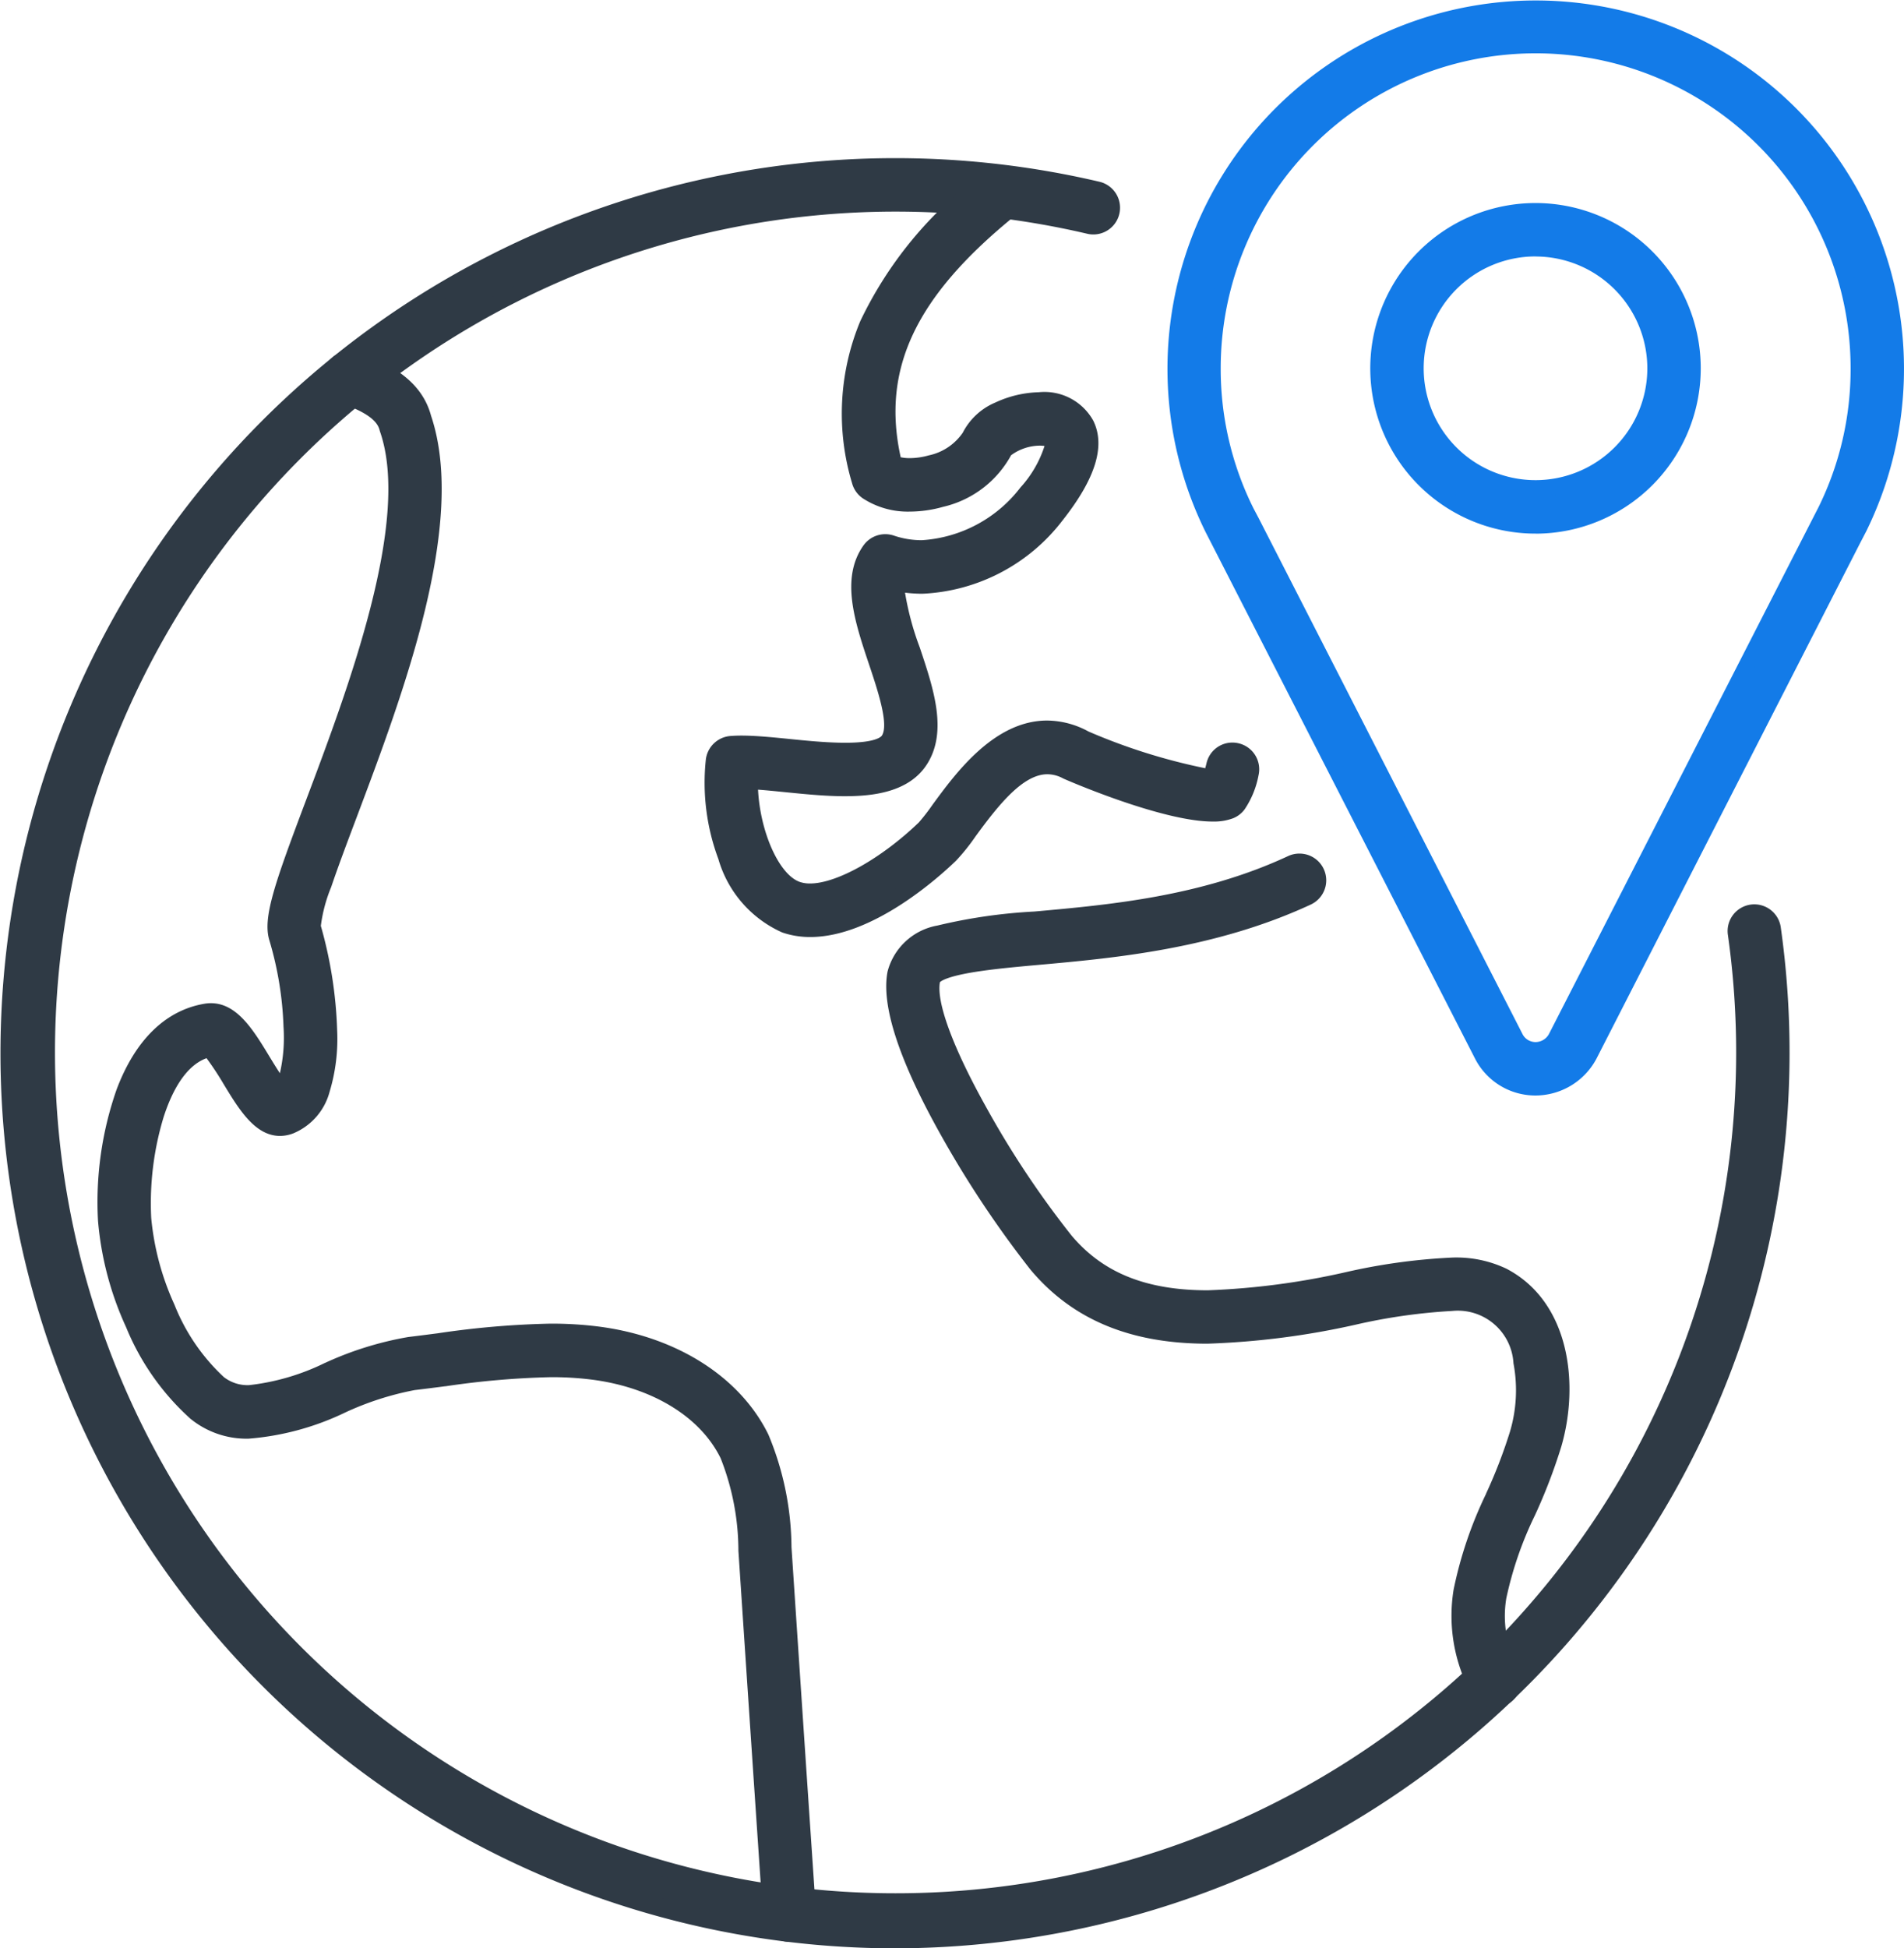
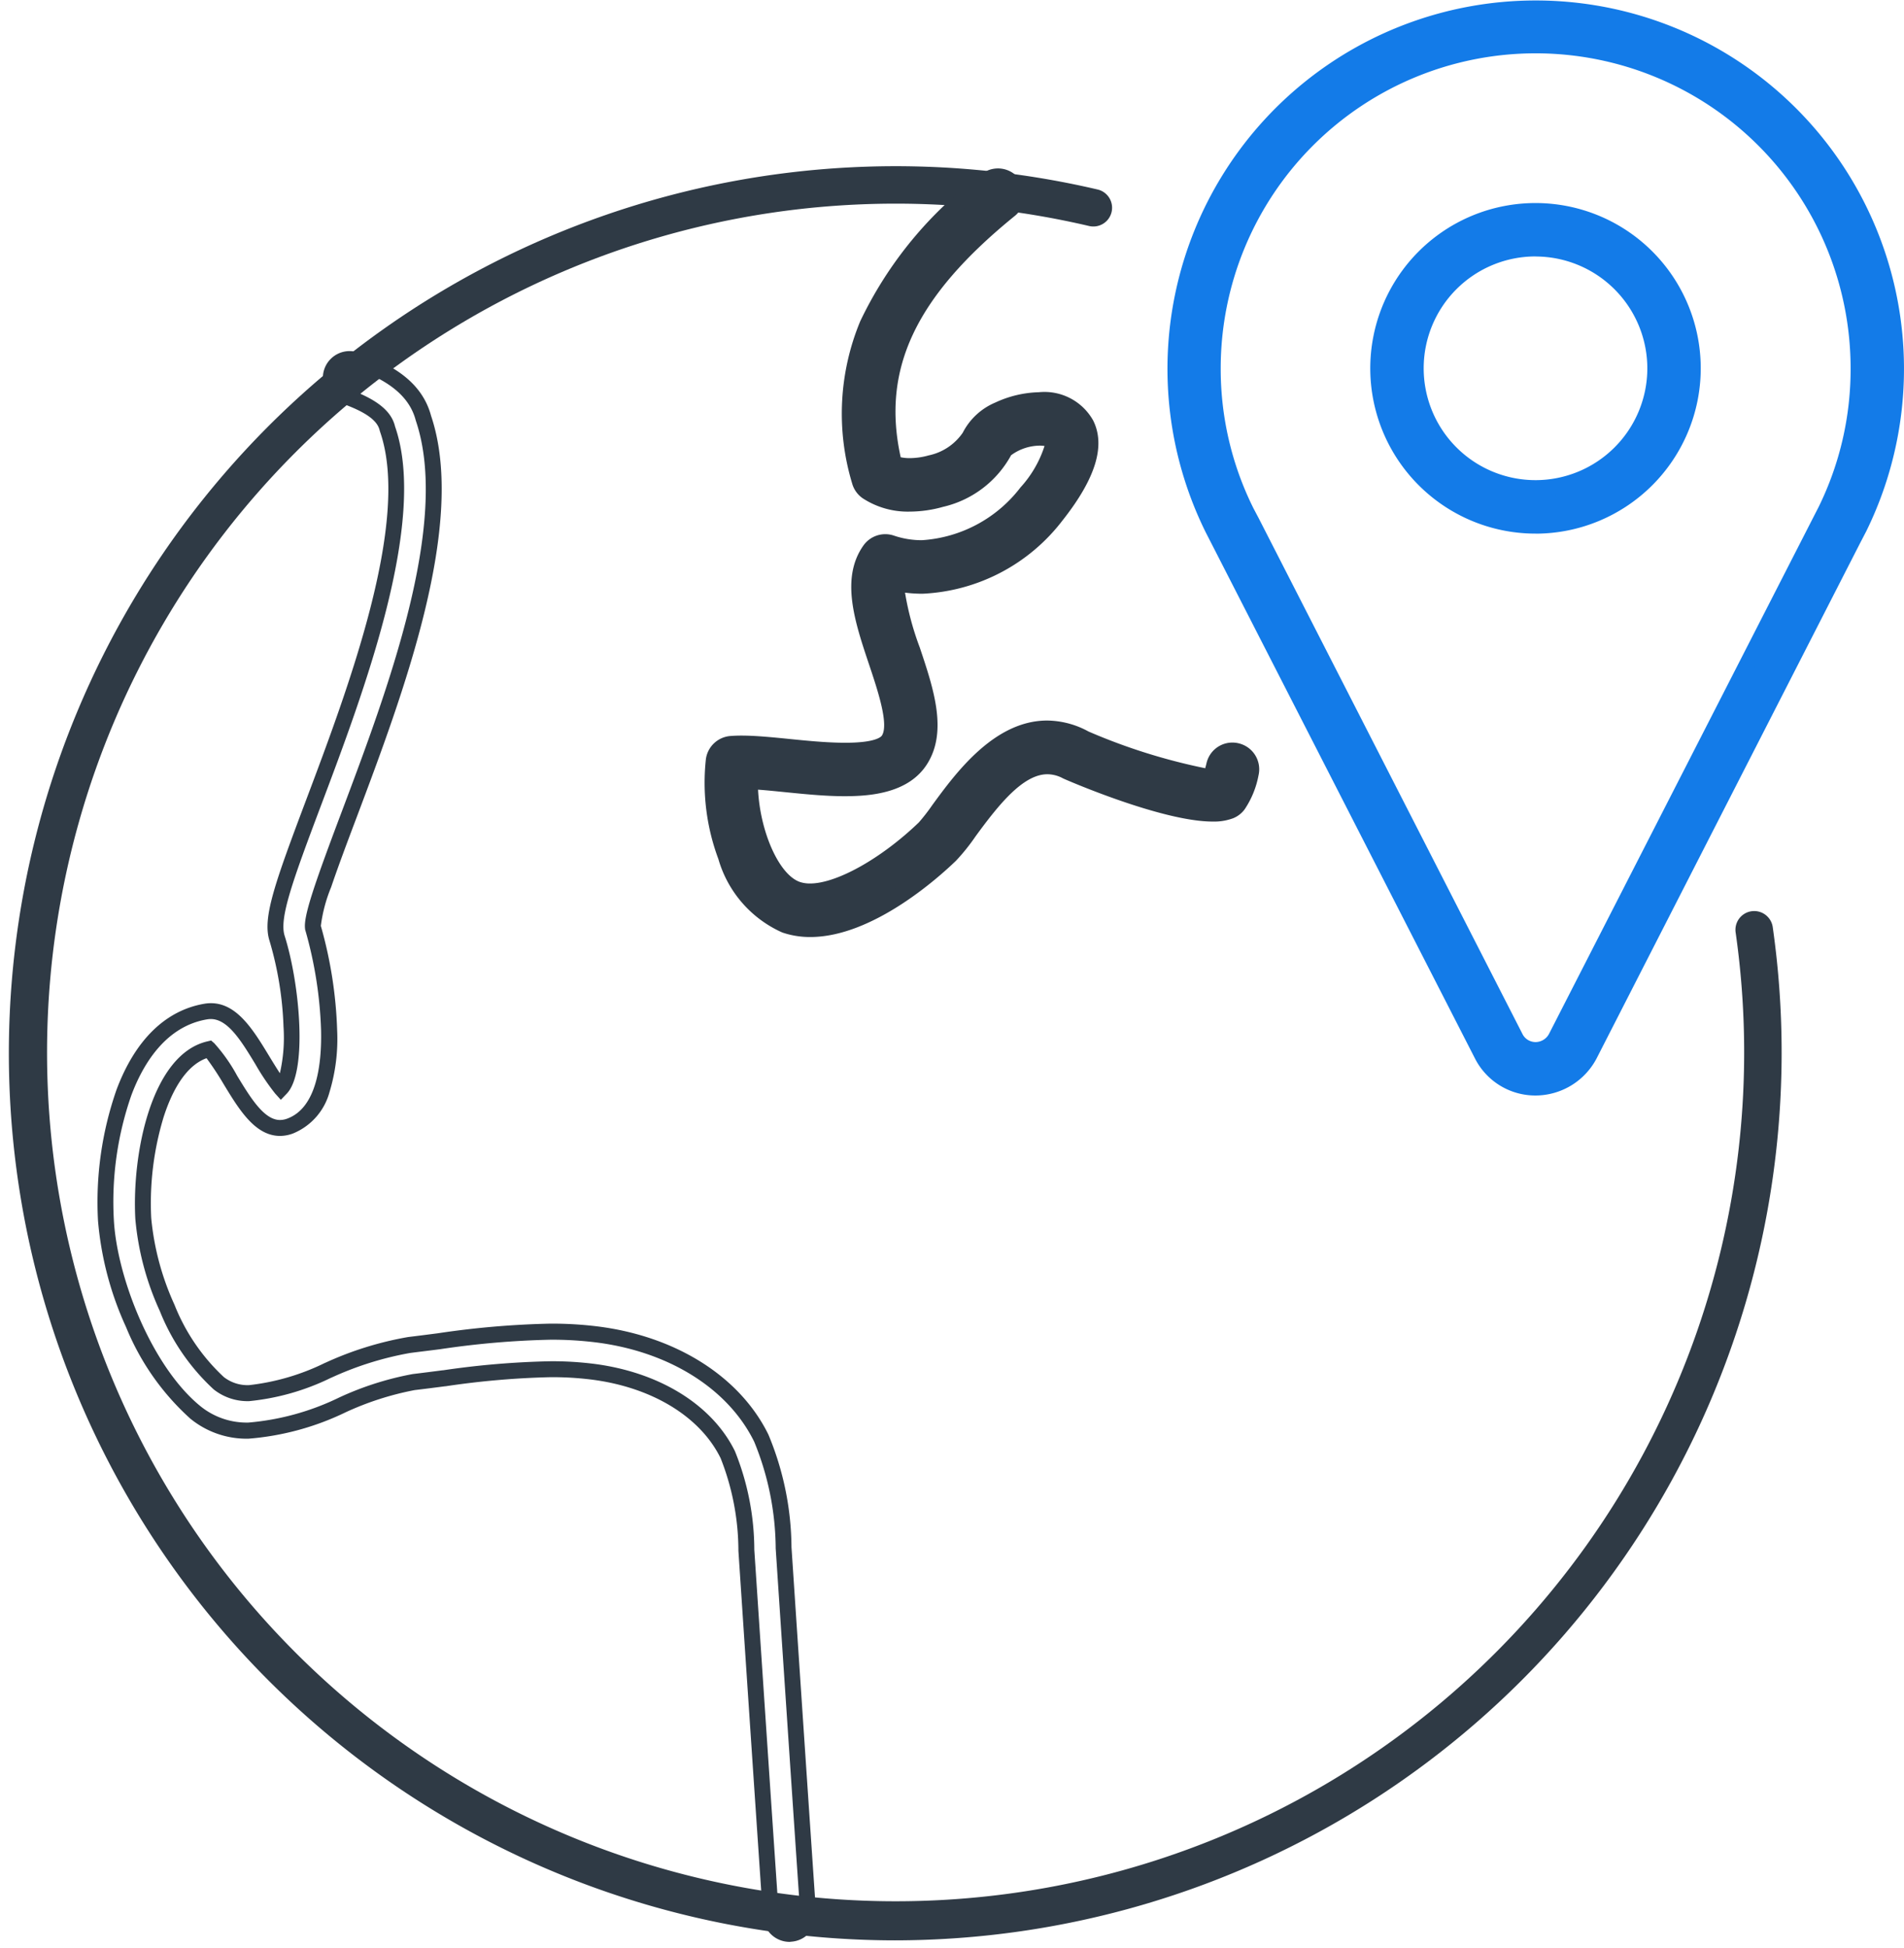
<svg xmlns="http://www.w3.org/2000/svg" width="89.58" height="91.638" viewBox="0 0 89.58 91.638">
  <g transform="translate(-1166.622 -605.655)">
    <g transform="translate(1221.915 606.03)">
      <path d="M1277.407,656.806a2.815,2.815,0,0,1-2.533-1.562l-12.651-24.716a16.951,16.951,0,1,1,30.41-.068l-.3.577-12.391,24.226A2.874,2.874,0,0,1,1277.407,656.806Zm0-49.013a15.188,15.188,0,0,0-13.614,21.932l.25.472,12.406,24.251a1.064,1.064,0,0,0,.96.595,1.093,1.093,0,0,0,.968-.6l12.686-24.784a15.207,15.207,0,0,0-13.655-21.869Zm0,22.587a7.4,7.4,0,1,1,7.394-7.395A7.4,7.4,0,0,1,1277.406,630.38Zm0-13.035a5.636,5.636,0,1,0,5.631,5.641A5.643,5.643,0,0,0,1277.406,617.344Z" transform="translate(-1260.45 -606.03)" fill="#137be8" />
      <path d="M1277.407,657.181a3.188,3.188,0,0,1-2.869-1.769l-12.65-24.712a17.326,17.326,0,1,1,31.081-.073l-.005.01-.3.577-12.393,24.229A3.256,3.256,0,0,1,1277.407,657.181Zm0-50.776a16.576,16.576,0,0,0-14.847,23.957l12.649,24.711a2.443,2.443,0,0,0,2.2,1.358,2.507,2.507,0,0,0,2.2-1.341L1292,630.867l.3-.576a16.594,16.594,0,0,0-14.892-23.886Zm0,49.013a1.441,1.441,0,0,1-1.295-.8l-12.4-24.246-.254-.48a15.43,15.43,0,0,1-1.618-6.906,15.568,15.568,0,0,1,31.136,0,15.415,15.415,0,0,1-1.575,6.842l0,.006-12.689,24.791A1.462,1.462,0,0,1,1277.407,655.418Zm-13.282-25.865.25.473,12.406,24.251a.688.688,0,0,0,.626.391.722.722,0,0,0,.636-.4l12.682-24.778a14.671,14.671,0,0,0,1.5-6.509,14.818,14.818,0,0,0-29.636,0A14.685,14.685,0,0,0,1264.126,629.554Zm13.28,1.2a7.774,7.774,0,1,1,7.769-7.77A7.778,7.778,0,0,1,1277.406,630.755Zm0-14.8a7.024,7.024,0,1,0,7.019,7.029A7.032,7.032,0,0,0,1277.406,615.956Zm0,13.035a6.011,6.011,0,1,1,6.006-6.007A6.013,6.013,0,0,1,1277.406,628.992Zm0-11.272a5.261,5.261,0,1,0,5.256,5.266A5.267,5.267,0,0,0,1277.406,617.719Z" transform="translate(-1260.45 -606.03)" fill="#137be8" />
    </g>
    <g transform="translate(1166.997 613.472)">
      <path d="M1208.72,702.14a41.723,41.723,0,1,1,9.542-82.35.881.881,0,1,1-.4,1.717,39.923,39.923,0,1,0,30.422,33.249.882.882,0,1,1,1.746-.247,41.759,41.759,0,0,1-41.308,47.631Z" transform="translate(-1166.997 -618.694)" fill="#2f3a45" />
-       <path d="M1208.72,702.515a42.1,42.1,0,1,1,9.628-83.09,1.256,1.256,0,0,1-.572,2.447,39.548,39.548,0,1,0,30.135,32.937,1.257,1.257,0,0,1,2.488-.353,42.134,42.134,0,0,1-41.679,48.059Zm0-83.446a41.307,41.307,0,1,0,40.937,35.493.507.507,0,1,0-1,.142,40.289,40.289,0,1,1-30.708-33.562.514.514,0,0,0,.116.013.506.506,0,0,0,.115-1A41.592,41.592,0,0,0,1208.72,619.069Z" transform="translate(-1166.997 -618.694)" fill="#2f3a45" />
    </g>
    <g transform="translate(1208.693 646.18)">
-       <path d="M1266.2,713.77a.881.881,0,0,1-.768-.447,7.315,7.315,0,0,1-.795-4.661,18.914,18.914,0,0,1,1.5-4.425,24.015,24.015,0,0,0,1.145-2.969c.637-2.193.32-4.911-1.514-5.87-1.167-.6-3.6-.132-6.182.369-4.928.957-11.062,2.148-14.93-2.453-1.542-1.833-7.335-10.236-6.651-13.719.385-1.962,2.98-2.2,6.573-2.519,3.521-.316,7.9-.709,12.06-2.641a.882.882,0,0,1,.743,1.6c-4.436,2.06-9.181,2.487-12.646,2.8-2.17.195-4.87.437-5,1.1-.467,2.377,4.182,9.763,6.269,12.244,3.2,3.807,8.539,2.771,13.246,1.858,3.015-.586,5.617-1.091,7.332-.2,2.8,1.464,3.2,5.133,2.394,7.922a25.859,25.859,0,0,1-1.222,3.186,17.267,17.267,0,0,0-1.38,4.01,5.507,5.507,0,0,0,.59,3.5.881.881,0,0,1-.766,1.315Z" transform="translate(-1237.95 -674.353)" fill="#2f3a45" />
-       <path d="M1266.2,714.145a1.259,1.259,0,0,1-1.094-.638,7.7,7.7,0,0,1-.838-4.908,19.169,19.169,0,0,1,1.525-4.505l0-.008a23.7,23.7,0,0,0,1.128-2.923,6.83,6.83,0,0,0,.164-3.216,2.622,2.622,0,0,0-2.877-2.46,26.908,26.908,0,0,0-4.551.647,37.265,37.265,0,0,1-6.969.893c-3.634,0-6.355-1.136-8.319-3.472a48.946,48.946,0,0,1-4.2-6.3c-1.992-3.542-2.844-6.144-2.531-7.734a2.959,2.959,0,0,1,2.344-2.161,25.118,25.118,0,0,1,4.564-.659c3.494-.314,7.839-.7,11.936-2.608a1.243,1.243,0,0,1,.529-.117,1.257,1.257,0,0,1,.531,2.4c-4.5,2.088-9.278,2.518-12.771,2.832-1.007.09-2.149.193-3.071.343-1.3.213-1.557.428-1.6.477-.169.943.609,3.057,2.14,5.809a43.9,43.9,0,0,0,4.051,6.1c1.48,1.76,3.518,2.579,6.413,2.579a34.934,34.934,0,0,0,6.471-.848,28.292,28.292,0,0,1,5.019-.691,5.49,5.49,0,0,1,2.561.524c2.988,1.562,3.433,5.428,2.582,8.36a26.1,26.1,0,0,1-1.236,3.226l0,0a16.976,16.976,0,0,0-1.354,3.921,5.12,5.12,0,0,0,.547,3.258,1.256,1.256,0,0,1-1.093,1.875Zm-1.989-19.407a3.357,3.357,0,0,1,3.61,3.054,7.492,7.492,0,0,1-.176,3.58,24.273,24.273,0,0,1-1.161,3.015l0,.007a18.592,18.592,0,0,0-1.473,4.329,6.929,6.929,0,0,0,.751,4.415.508.508,0,0,0,.442.257.5.5,0,0,0,.248-.065.506.506,0,0,0,.192-.69,5.894,5.894,0,0,1-.634-3.751,17.522,17.522,0,0,1,1.406-4.1l0,0a25.527,25.527,0,0,0,1.2-3.134c.769-2.649.406-6.121-2.207-7.487a4.774,4.774,0,0,0-2.214-.439,27.8,27.8,0,0,0-4.872.677,35.505,35.505,0,0,1-6.618.862c-3.09,0-5.376-.931-6.987-2.846a44.723,44.723,0,0,1-4.133-6.22c-1.167-2.1-2.5-4.9-2.217-6.337.167-.848,1.834-1.089,5.335-1.4,3.437-.309,8.144-.732,12.521-2.765a.507.507,0,0,0-.214-.966.5.5,0,0,0-.212.047c-4.216,1.959-8.633,2.356-12.182,2.674-3.776.34-5.926.61-6.242,2.218-.623,3.171,4.771,11.267,6.569,13.405a8.391,8.391,0,0,0,3.556,2.527,11.776,11.776,0,0,0,4.189.678,36.7,36.7,0,0,0,6.826-.879A27.313,27.313,0,0,1,1264.209,694.738Z" transform="translate(-1237.95 -674.353)" fill="#2f3a45" />
-     </g>
+       </g>
    <g transform="translate(1200.139 613.937)">
      <path d="M1228,654.9a3.641,3.641,0,0,1-1.195-.192c-2.6-.908-3.7-5.127-3.346-7.752a.88.88,0,0,1,.8-.761,16.8,16.8,0,0,1,2.741.141c1.575.16,4.21.427,4.688-.339.428-.684-.1-2.264-.569-3.658-.638-1.9-1.3-3.873-.313-5.264a.884.884,0,0,1,1-.324c2.429.83,5.006-.658,6.371-2.389,1.215-1.539,1.284-2.275,1.208-2.429-.024-.047-.2-.142-.6-.143a2.372,2.372,0,0,0-1.674.652,4.511,4.511,0,0,1-2.972,2.241,4.166,4.166,0,0,1-3.467-.35.881.881,0,0,1-.351-.5c-1.427-5.288.413-9.653,5.969-14.155a.882.882,0,0,1,1.11,1.37c-4.872,3.948-6.526,7.545-5.47,11.959a2.983,2.983,0,0,0,1.735-.026,2.908,2.908,0,0,0,1.84-1.27,3.76,3.76,0,0,1,3.248-1.687,2.249,2.249,0,0,1,2.214,1.124c.517,1.044.058,2.452-1.4,4.3-1.644,2.083-4.523,3.767-7.494,3.187a9.646,9.646,0,0,0,.719,3.137c.62,1.849,1.261,3.763.392,5.152-1.059,1.7-3.876,1.411-6.36,1.159-.6-.06-1.178-.119-1.667-.142-.012,2.069.9,4.629,2.227,5.094,1.442.5,4.1-1.075,5.982-2.884a9.143,9.143,0,0,0,.684-.875c1.287-1.759,3.685-5.033,6.863-3.34a24.919,24.919,0,0,0,5.935,1.791,4.514,4.514,0,0,0,.158-.545.881.881,0,0,1,1.716.4,3.929,3.929,0,0,1-.591,1.466.878.878,0,0,1-.375.291c-1.772.725-7.63-1.823-7.681-1.851-1.685-.9-3.138.827-4.6,2.83a9.288,9.288,0,0,1-.882,1.1C1233.921,652.069,1230.816,654.9,1228,654.9Z" transform="translate(-1223.394 -619.485)" fill="#2f3a45" />
      <path d="M1228,655.275a4.028,4.028,0,0,1-1.317-.213,5.421,5.421,0,0,1-3.008-3.456,10.267,10.267,0,0,1-.587-4.7,1.263,1.263,0,0,1,1.141-1.085c.161-.013.34-.02.532-.02.68,0,1.492.082,2.278.161.733.074,1.736.176,2.607.176,1.439,0,1.689-.284,1.725-.341.334-.534-.209-2.156-.606-3.34-.668-1.993-1.359-4.054-.263-5.6a1.26,1.26,0,0,1,1.43-.463,4.062,4.062,0,0,0,1.317.217,6.349,6.349,0,0,0,4.64-2.482,5.3,5.3,0,0,0,1.132-1.95,1.574,1.574,0,0,0-.229-.016,2.322,2.322,0,0,0-1.345.452,4.9,4.9,0,0,1-3.2,2.427,5.841,5.841,0,0,1-1.566.224,3.879,3.879,0,0,1-2.215-.627,1.257,1.257,0,0,1-.5-.707,11.333,11.333,0,0,1,.382-7.616,18.506,18.506,0,0,1,5.713-6.928,1.257,1.257,0,0,1,1.582,1.953c-4.683,3.795-6.306,7.207-5.39,11.369a2.126,2.126,0,0,0,.43.041,3.361,3.361,0,0,0,.888-.129,2.583,2.583,0,0,0,1.6-1.063,3.048,3.048,0,0,1,1.532-1.422,5.146,5.146,0,0,1,2.048-.486,2.625,2.625,0,0,1,2.56,1.333c.588,1.187.115,2.725-1.446,4.7a8.8,8.8,0,0,1-6.587,3.445,6.675,6.675,0,0,1-.821-.051,13.494,13.494,0,0,0,.693,2.578c.648,1.932,1.318,3.93.354,5.47-.854,1.368-2.627,1.526-3.887,1.526-.926,0-1.894-.1-2.829-.193-.44-.044-.862-.087-1.246-.115.1,1.991.986,4,1.967,4.341a1.488,1.488,0,0,0,.482.072c1.254,0,3.358-1.181,5.116-2.872a9.233,9.233,0,0,0,.627-.807l.014-.02c1.085-1.483,2.9-3.965,5.395-3.965a4.124,4.124,0,0,1,1.947.516,27.8,27.8,0,0,0,5.491,1.727q.03-.109.06-.235a1.248,1.248,0,0,1,1.22-.972,1.262,1.262,0,0,1,.288.034,1.255,1.255,0,0,1,.939,1.508,4.273,4.273,0,0,1-.654,1.6,1.251,1.251,0,0,1-.536.416,2.569,2.569,0,0,1-.973.157c-2.378,0-6.851-1.945-7.025-2.025h0a1.561,1.561,0,0,0-.745-.2c-1.147,0-2.3,1.442-3.379,2.92a9.466,9.466,0,0,1-.923,1.15C1233.975,652.537,1230.9,655.275,1228,655.275Zm-3.24-8.723c-.172,0-.33.006-.471.017a.508.508,0,0,0-.459.437,9.625,9.625,0,0,0,.547,4.34,4.708,4.708,0,0,0,2.551,3.008,3.277,3.277,0,0,0,1.071.171c2.69,0,5.744-2.805,6.329-3.368a9.125,9.125,0,0,0,.839-1.054c1.244-1.7,2.484-3.227,3.984-3.227a2.319,2.319,0,0,1,1.089.283c.571.264,4.652,1.941,6.68,1.941a1.886,1.886,0,0,0,.69-.1.5.5,0,0,0,.215-.167,3.586,3.586,0,0,0,.527-1.327.506.506,0,1,0-.986-.23,4.957,4.957,0,0,1-.172.591l-.092.247-.264,0a25.189,25.189,0,0,1-6.109-1.836,3.38,3.38,0,0,0-1.592-.427c-2.114,0-3.789,2.29-4.79,3.658l-.014.02a8.7,8.7,0,0,1-.712.9c-1.6,1.534-3.957,3.082-5.636,3.082a2.231,2.231,0,0,1-.728-.114,3.652,3.652,0,0,1-1.841-2.158,8.872,8.872,0,0,1-.639-3.293l0-.391.39.018c.5.023,1.1.084,1.687.143.917.093,1.866.189,2.754.189,1.718,0,2.751-.373,3.251-1.174.776-1.24.163-3.067-.429-4.834a9.685,9.685,0,0,1-.737-3.288l.035-.417.411.08a5.9,5.9,0,0,0,1.13.109,8.039,8.039,0,0,0,6-3.16c1.363-1.726,1.808-3,1.362-3.9a1.881,1.881,0,0,0-1.865-.916h-.007a3.419,3.419,0,0,0-2.913,1.467,3.235,3.235,0,0,1-2.081,1.476,4.12,4.12,0,0,1-1.09.156,2.541,2.541,0,0,1-.875-.139l-.188-.069-.047-.2a9.513,9.513,0,0,1,.536-6.4,17.241,17.241,0,0,1,5.063-5.94.507.507,0,0,0-.637-.788,17.8,17.8,0,0,0-5.494,6.638,10.61,10.61,0,0,0-.349,7.129.506.506,0,0,0,.2.284,3.137,3.137,0,0,0,1.79.495,5.093,5.093,0,0,0,1.364-.2,4.139,4.139,0,0,0,2.731-2.034,2.614,2.614,0,0,1,2.01-.872h.007c.285,0,.785.048.937.351.237.482-.23,1.539-1.249,2.83a7.886,7.886,0,0,1-2.254,1.928,6.1,6.1,0,0,1-2.974.839,4.81,4.81,0,0,1-1.558-.257.51.51,0,0,0-.578.187c-.875,1.234-.246,3.112.363,4.927.518,1.545,1.053,3.141.531,3.976-.3.473-1.045.693-2.361.693-.909,0-1.934-.1-2.683-.18C1226.195,646.632,1225.4,646.552,1224.76,646.552Z" transform="translate(-1223.394 -619.485)" fill="#2f3a45" />
    </g>
    <g transform="translate(1171.587 622.547)">
-       <path d="M1206.994,708.2a.881.881,0,0,1-.879-.821q-.589-8.605-1.157-17.221a12.174,12.174,0,0,0-.874-4.5c-1.014-2.071-3.395-3.531-6.367-3.906a27.932,27.932,0,0,0-6.989.319c-.473.061-.945.122-1.416.178a14.212,14.212,0,0,0-3.358,1.074c-2.3.937-4.9,2-6.926.347-2.321-1.892-4.045-6.19-4.2-9.018-.2-3.6.893-9.2,4.7-9.829,1.146-.187,1.881,1.018,2.656,2.294a10.852,10.852,0,0,0,.879,1.309c.771-.8.591-4.585-.19-7.054-.3-.944.31-2.637,1.719-6.376,1.982-5.261,4.978-13.213,3.487-17.55-.008-.024-.015-.048-.022-.073-.152-.607-.794-1.079-2.083-1.531a.882.882,0,0,1,.584-1.664c1.275.448,2.785,1.162,3.2,2.729,1.671,4.94-1.326,12.9-3.515,18.71-.827,2.194-1.763,4.681-1.681,5.252.494,1.558,1.887,8.212-1.051,9.328-1.23.473-2.045-.869-2.833-2.167a8.493,8.493,0,0,0-1-1.442c-2.374.558-3.251,5.043-3.092,7.966.13,2.4,1.677,6.219,3.552,7.747,1.215.991,3.125.212,5.147-.612a15.431,15.431,0,0,1,3.814-1.191c.465-.056.932-.116,1.4-.176a29.282,29.282,0,0,1,7.435-.32c3.563.45,6.453,2.274,7.73,4.879a13.7,13.7,0,0,1,1.049,5.154q.573,8.622,1.157,17.219a.881.881,0,0,1-.819.94Zm-24.105-39.645h0Z" transform="translate(-1174.808 -634.137)" fill="#2f3a45" />
      <path d="M1206.994,708.58a1.259,1.259,0,0,1-1.253-1.17c-.4-5.864-.792-11.723-1.157-17.221a11.9,11.9,0,0,0-.836-4.357c-.958-1.957-3.23-3.339-6.077-3.7a15.034,15.034,0,0,0-1.906-.113,39.346,39.346,0,0,0-4.968.429l-.02,0c-.478.062-.946.122-1.42.178a13.966,13.966,0,0,0-3.261,1.049,12.787,12.787,0,0,1-4.558,1.237,4.176,4.176,0,0,1-2.746-.947,11.794,11.794,0,0,1-3.018-4.3,14.99,14.99,0,0,1-1.319-4.992,16.02,16.02,0,0,1,.873-6.181c.878-2.338,2.312-3.734,4.145-4.039a1.834,1.834,0,0,1,.294-.024c1.229,0,2,1.268,2.744,2.494.134.22.321.528.5.8a7.494,7.494,0,0,0,.171-2.182,16.074,16.074,0,0,0-.66-4.052c-.339-1.064.248-2.7,1.725-6.621,1.963-5.211,4.93-13.086,3.483-17.3-.01-.03-.02-.062-.03-.1-.117-.469-.7-.872-1.844-1.273a1.257,1.257,0,0,1,.832-2.372c1.357.477,2.972,1.245,3.435,2.975,1.705,5.068-1.316,13.091-3.523,18.95-.4,1.059-.851,2.258-1.177,3.223a7.09,7.09,0,0,0-.485,1.822,20.155,20.155,0,0,1,.767,4.9,8.618,8.618,0,0,1-.359,2.918,2.929,2.929,0,0,1-1.7,1.939,1.748,1.748,0,0,1-.628.122c-1.175,0-1.929-1.243-2.658-2.444a13.705,13.705,0,0,0-.8-1.212c-1.055.382-1.68,1.707-2.024,2.785a13.946,13.946,0,0,0-.578,4.736,12.606,12.606,0,0,0,1.091,4.068,9.344,9.344,0,0,0,2.324,3.408,1.811,1.811,0,0,0,1.193.38,10.815,10.815,0,0,0,3.57-1.047l.005,0a15.7,15.7,0,0,1,3.912-1.216c.4-.048.811-.1,1.207-.152l.188-.024a41.38,41.38,0,0,1,5.3-.453,17.618,17.618,0,0,1,2.227.133c3.689.466,6.687,2.367,8.02,5.086a13.973,13.973,0,0,1,1.086,5.286v.007c.346,5.211.75,11.268,1.157,17.219a1.256,1.256,0,0,1-1.168,1.339Zm-11.23-27.31a15.767,15.767,0,0,1,2,.119c3.1.391,5.587,1.929,6.657,4.113a12.434,12.434,0,0,1,.911,4.634c.366,5.5.756,11.36,1.157,17.223a.507.507,0,0,0,.5.471h.038a.507.507,0,0,0,.468-.54c-.407-5.952-.811-12.009-1.157-17.22v-.006a13.4,13.4,0,0,0-1.011-5.008c-1.221-2.491-4-4.238-7.44-4.672a16.876,16.876,0,0,0-2.133-.127,40.812,40.812,0,0,0-5.207.447l-.189.024c-.4.051-.81.1-1.214.152a15.169,15.169,0,0,0-3.718,1.166l-.006,0a11.234,11.234,0,0,1-3.853,1.1,2.564,2.564,0,0,1-1.667-.549,10.076,10.076,0,0,1-2.537-3.687,13.187,13.187,0,0,1-1.153-4.33c-.169-3.1.767-7.737,3.38-8.352l.186-.044.145.125a7.891,7.891,0,0,1,1.078,1.531c.622,1.024,1.265,2.083,2.017,2.083a.993.993,0,0,0,.36-.072c1.362-.518,1.607-2.537,1.573-4.141a19.274,19.274,0,0,0-.744-4.724l-.009-.029,0-.03c-.083-.576.433-2.075,1.7-5.438,2.169-5.759,5.14-13.645,3.511-18.458l-.007-.024c-.369-1.4-1.776-2.055-2.961-2.471a.507.507,0,0,0-.336.956c1.421.5,2.137,1.052,2.322,1.794,0,.011.007.026.012.041,1.535,4.466-1.489,12.493-3.49,17.8-1.341,3.56-1.974,5.308-1.713,6.13.722,2.283,1.084,6.407.1,7.427l-.279.29-.27-.3a10.942,10.942,0,0,1-.921-1.366c-.666-1.1-1.3-2.133-2.1-2.133a1.079,1.079,0,0,0-.173.014c-1.962.326-3.022,2.117-3.565,3.562a15.235,15.235,0,0,0-.826,5.876c.15,2.748,1.818,6.918,4.062,8.748a3.454,3.454,0,0,0,2.273.779,12.068,12.068,0,0,0,4.274-1.182,14.443,14.443,0,0,1,3.455-1.1c.471-.056.937-.116,1.413-.178l.02,0A39.9,39.9,0,0,1,1195.764,681.27Z" transform="translate(-1174.808 -634.137)" fill="#2f3a45" />
    </g>
  </g>
</svg>